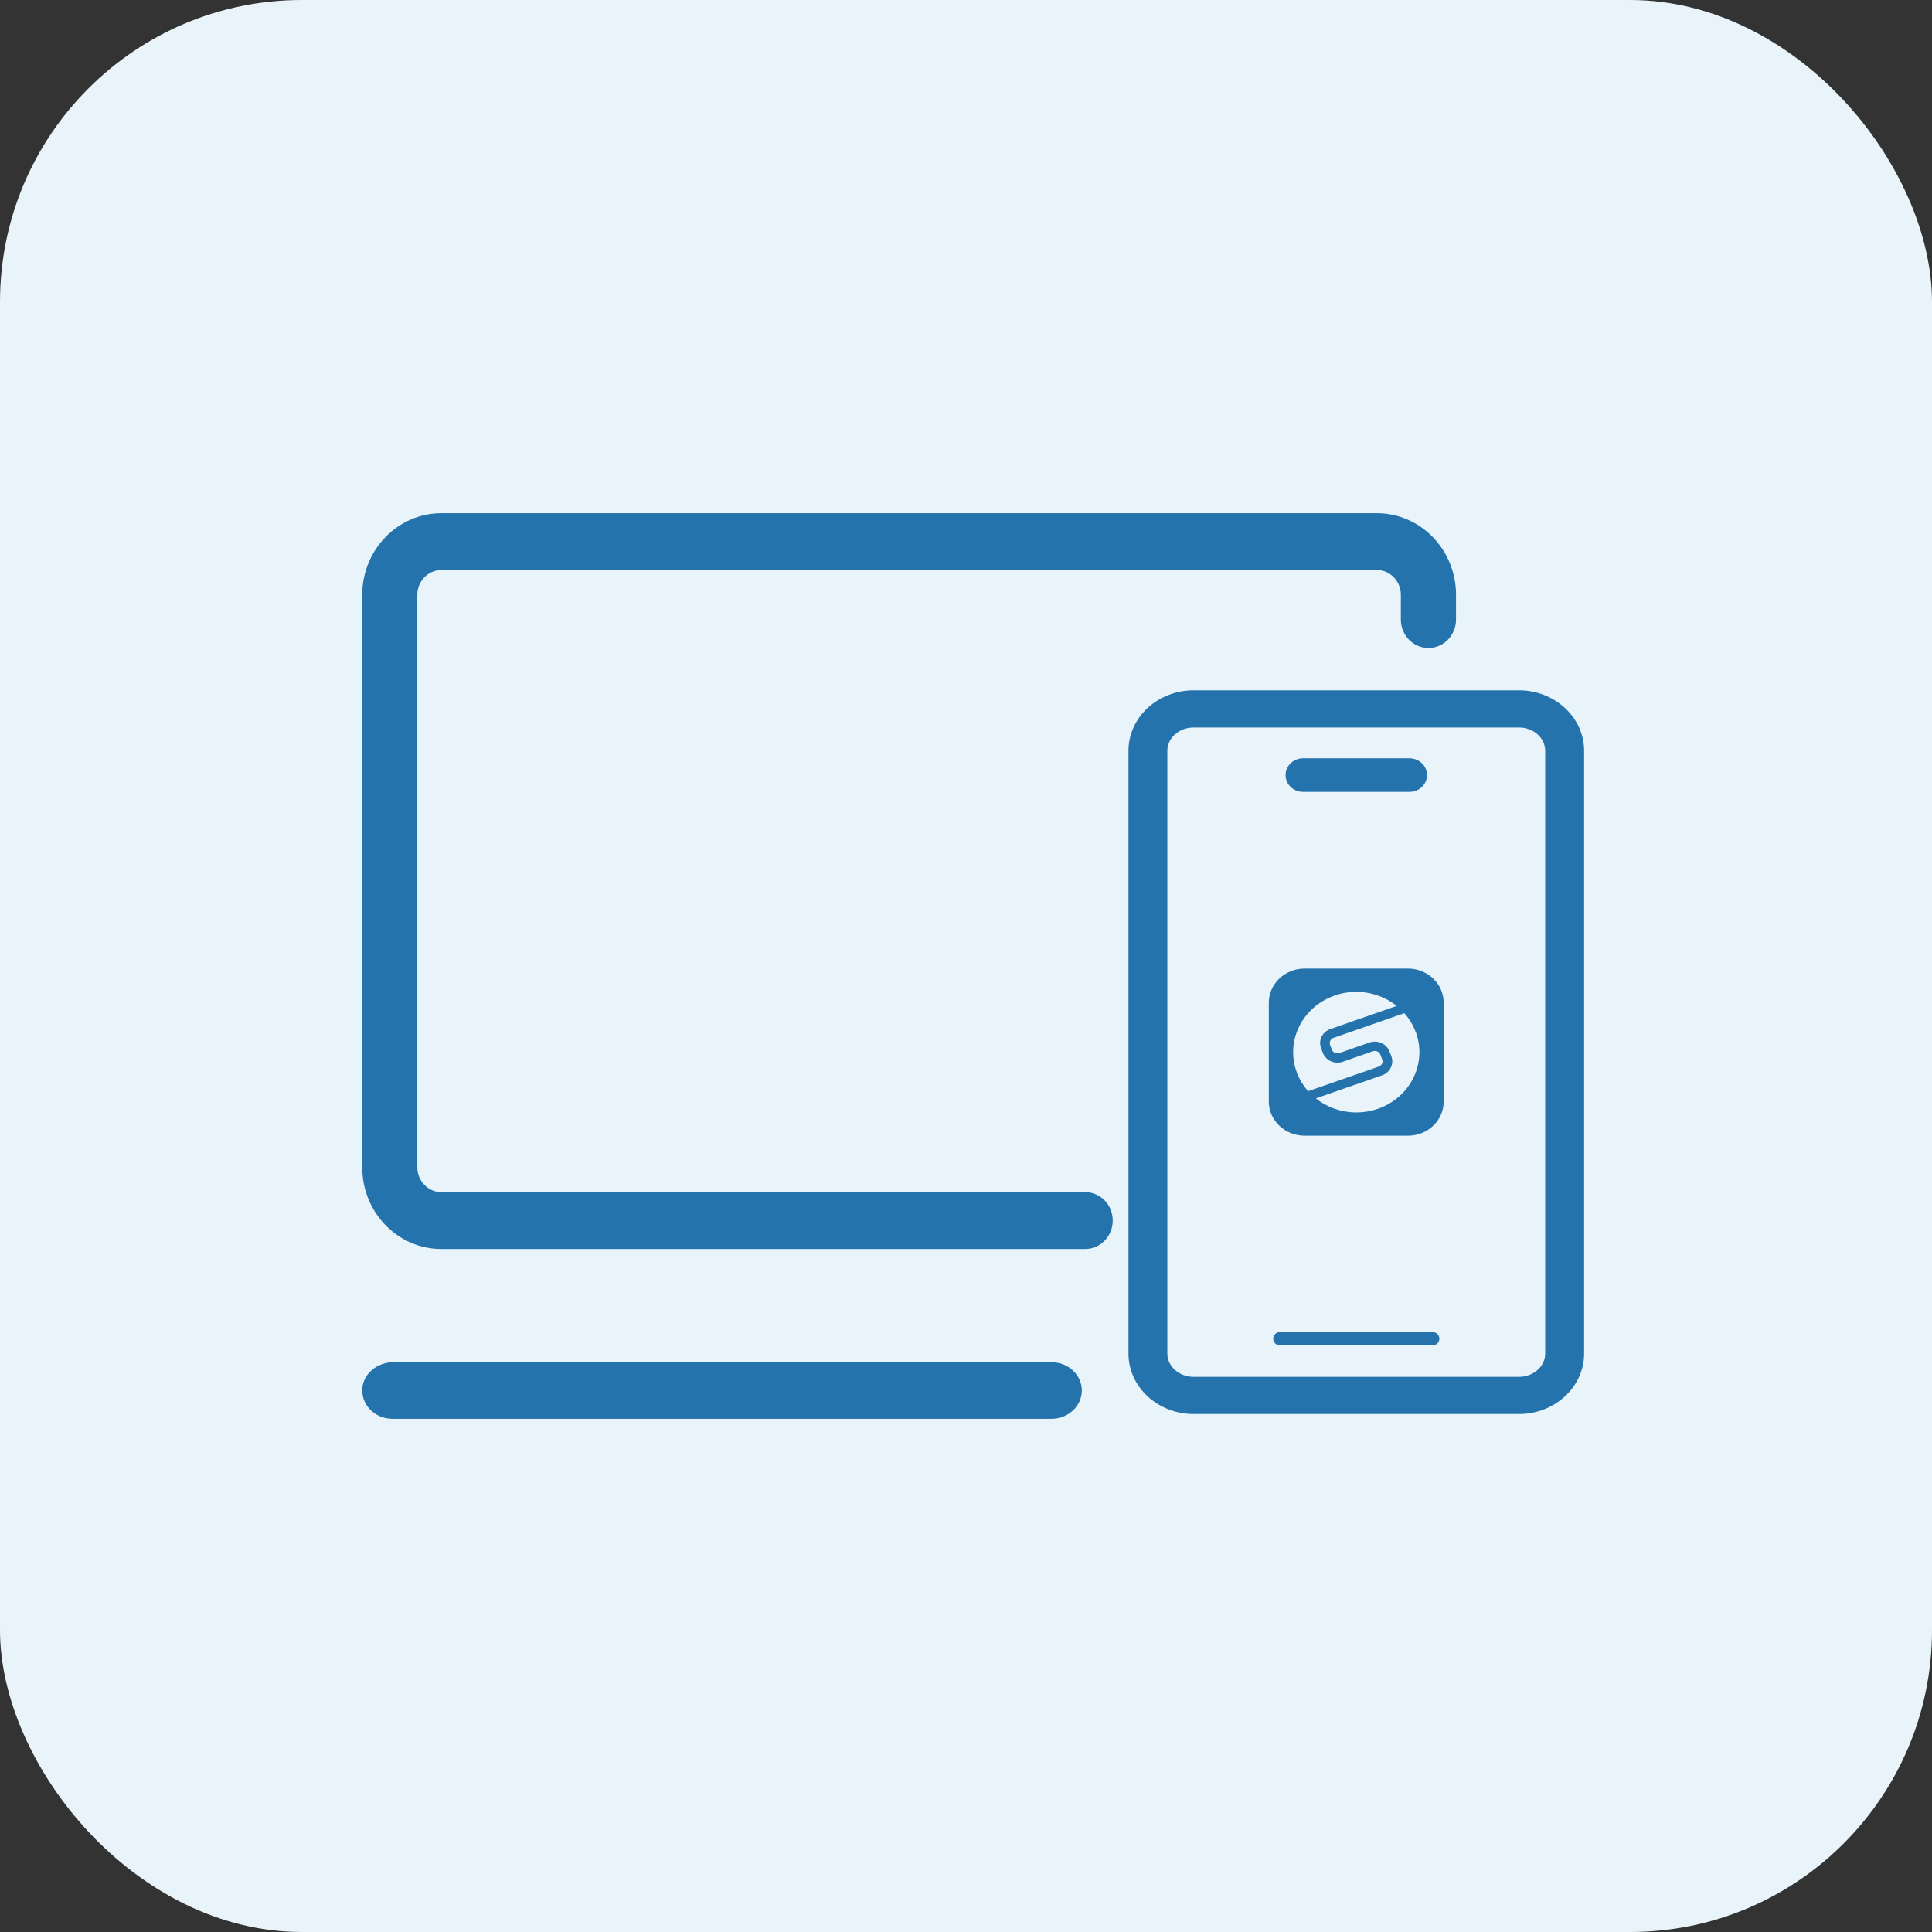
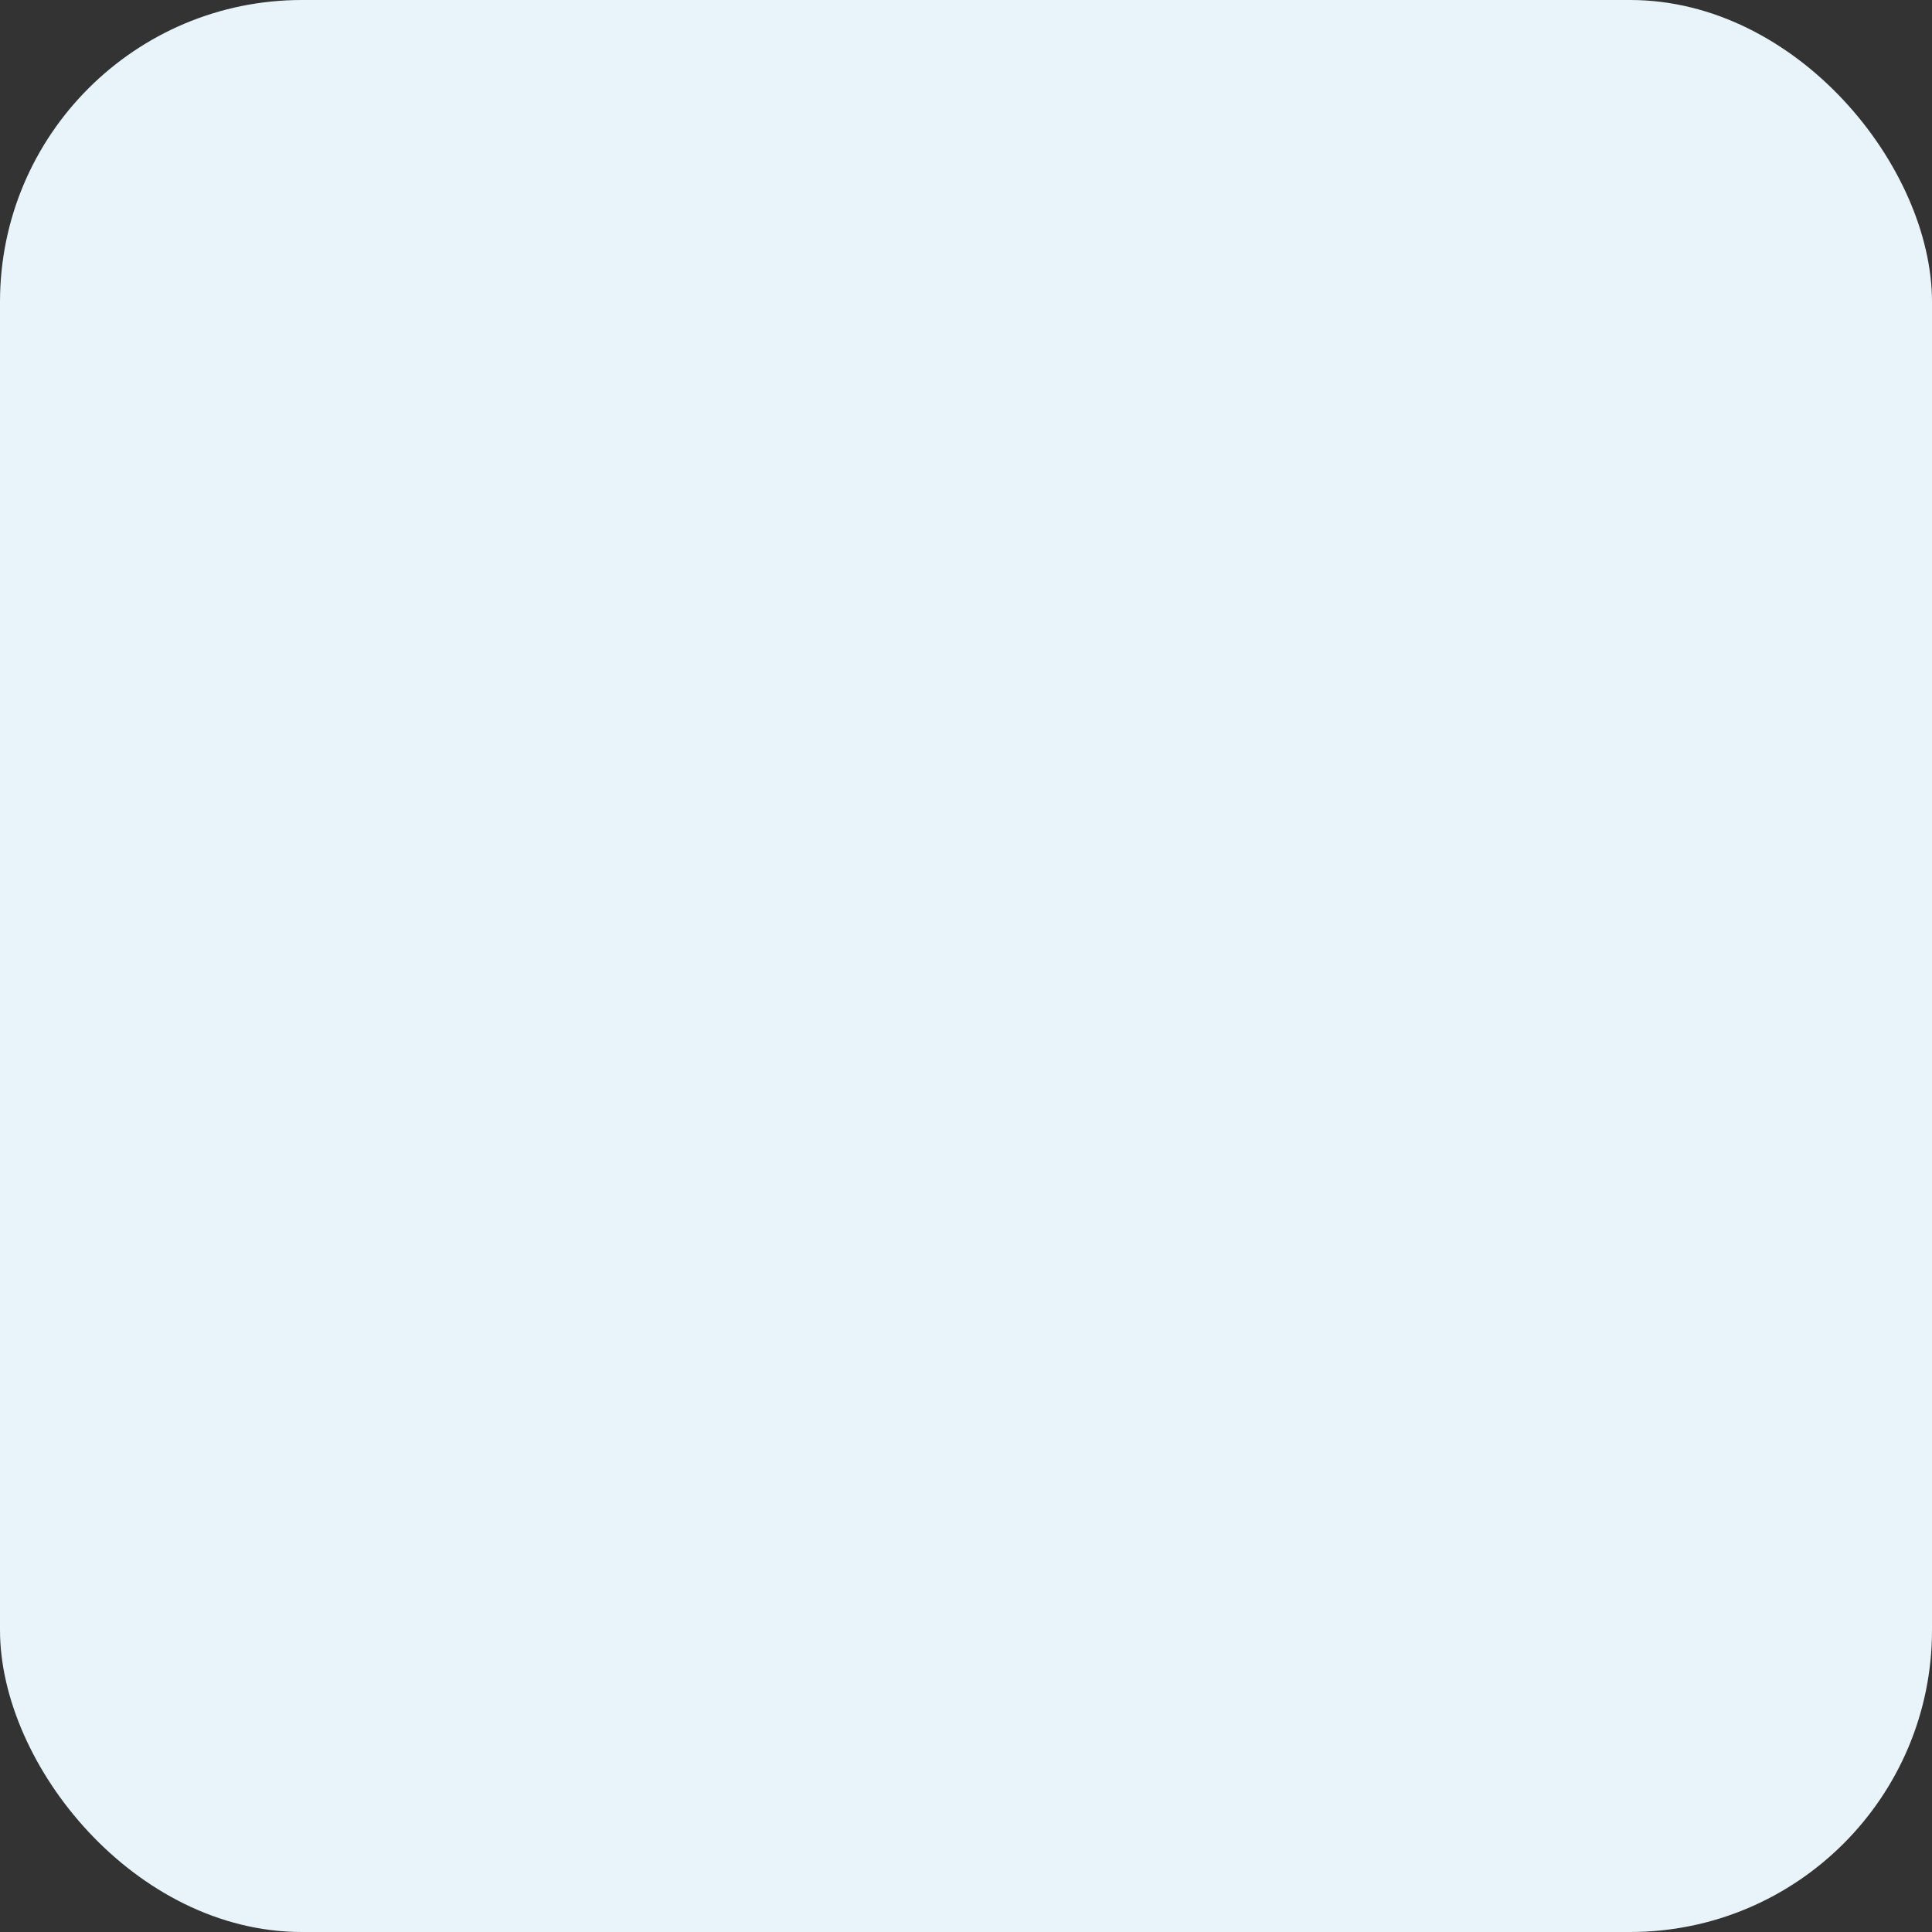
<svg xmlns="http://www.w3.org/2000/svg" width="64" height="64" viewBox="0 0 64 64" fill="none">
  <rect x="0" y="0" width="64" height="64" fill="#333333" stroke="none" />
  <rect width="64" height="64" rx="10" fill="#E8F4FA" />
  <g clip-path="url(#clip0_4619_264)">
    <path d="M35.948 39.491H14.621C14.182 39.491 13.825 39.122 13.825 38.669V19.703C13.825 19.251 14.182 18.882 14.621 18.882H45.609C46.048 18.882 46.405 19.251 46.405 19.703V20.523C46.405 21.041 46.814 21.465 47.319 21.465C47.824 21.465 48.233 21.043 48.233 20.523V19.703C48.233 18.212 47.058 17 45.611 17H14.621C13.175 17 12 18.212 12 19.703V38.672C12 40.163 13.175 41.375 14.621 41.375H35.948C36.45 41.375 36.861 40.954 36.861 40.433C36.861 39.912 36.453 39.491 35.948 39.491Z" fill="#2573AC" />
    <path d="M34.833 45.125H13.035C12.504 45.125 12.051 45.496 12.005 45.971C11.978 46.235 12.07 46.497 12.26 46.693C12.45 46.889 12.721 47 13.004 47H34.833C35.386 47 35.837 46.579 35.837 46.062C35.837 45.546 35.386 45.125 34.833 45.125Z" fill="#2573AC" />
    <path d="M50.316 22.867H39.541C38.351 22.867 37.382 23.767 37.382 24.87V44.84C37.382 45.943 38.351 46.842 39.541 46.842H50.316C51.507 46.842 52.476 45.943 52.476 44.84V24.87C52.476 23.767 51.507 22.867 50.316 22.867ZM38.67 24.87C38.67 24.444 39.062 24.099 39.541 24.099H50.316C50.798 24.099 51.187 24.444 51.187 24.87V44.84C51.187 45.265 50.795 45.611 50.316 45.611H39.541C39.062 45.611 38.67 45.265 38.67 44.84V24.87Z" fill="#2573AC" />
    <path d="M43.169 26.232H46.689C47.011 26.232 47.272 25.983 47.272 25.675C47.272 25.368 47.011 25.119 46.689 25.119H43.169C42.846 25.119 42.586 25.368 42.586 25.675C42.586 25.983 42.846 26.232 43.169 26.232Z" fill="#2573AC" />
    <path d="M47.448 44.124H42.409C42.28 44.124 42.177 44.224 42.177 44.347C42.177 44.47 42.28 44.569 42.409 44.569H47.448C47.577 44.569 47.681 44.47 47.681 44.347C47.681 44.224 47.577 44.124 47.448 44.124Z" fill="#2573AC" />
-     <path d="M43.216 37.622H46.639C47.294 37.622 47.824 37.116 47.824 36.489V33.218C47.824 32.594 47.294 32.085 46.639 32.085H43.216C42.563 32.085 42.031 32.591 42.031 33.218V36.489C42.031 37.113 42.561 37.622 43.216 37.622ZM46.894 34.171C47.288 35.207 46.728 36.355 45.644 36.73C44.919 36.982 44.14 36.826 43.589 36.385C44.488 36.071 45.782 35.622 45.782 35.622C46.05 35.528 46.188 35.244 46.09 34.987L46.028 34.829C45.93 34.572 45.633 34.441 45.364 34.535L44.37 34.883C44.322 34.899 44.269 34.896 44.221 34.877C44.174 34.856 44.138 34.819 44.121 34.773L44.062 34.618C44.045 34.572 44.045 34.521 44.068 34.476C44.09 34.43 44.129 34.395 44.177 34.379C44.177 34.379 45.658 33.863 46.521 33.563C46.678 33.739 46.804 33.943 46.891 34.171H46.894ZM44.213 32.977C44.939 32.725 45.714 32.88 46.269 33.322C45.398 33.624 44.07 34.088 44.07 34.088C43.941 34.133 43.838 34.224 43.779 34.342C43.72 34.462 43.715 34.596 43.762 34.719L43.821 34.877C43.869 35.001 43.964 35.1 44.087 35.156C44.213 35.212 44.353 35.217 44.482 35.172L45.476 34.824C45.577 34.789 45.689 34.84 45.726 34.936L45.787 35.094C45.824 35.191 45.77 35.298 45.67 35.333C45.67 35.333 44.233 35.833 43.334 36.146C43.177 35.97 43.051 35.766 42.964 35.539C42.569 34.502 43.129 33.354 44.213 32.979V32.977Z" fill="#2573AC" />
  </g>
  <defs>
    <clipPath id="clip0_4619_264">
-       <rect width="41" height="30" fill="white" transform="translate(12 17)" />
-     </clipPath>
+       </clipPath>
  </defs>
</svg>